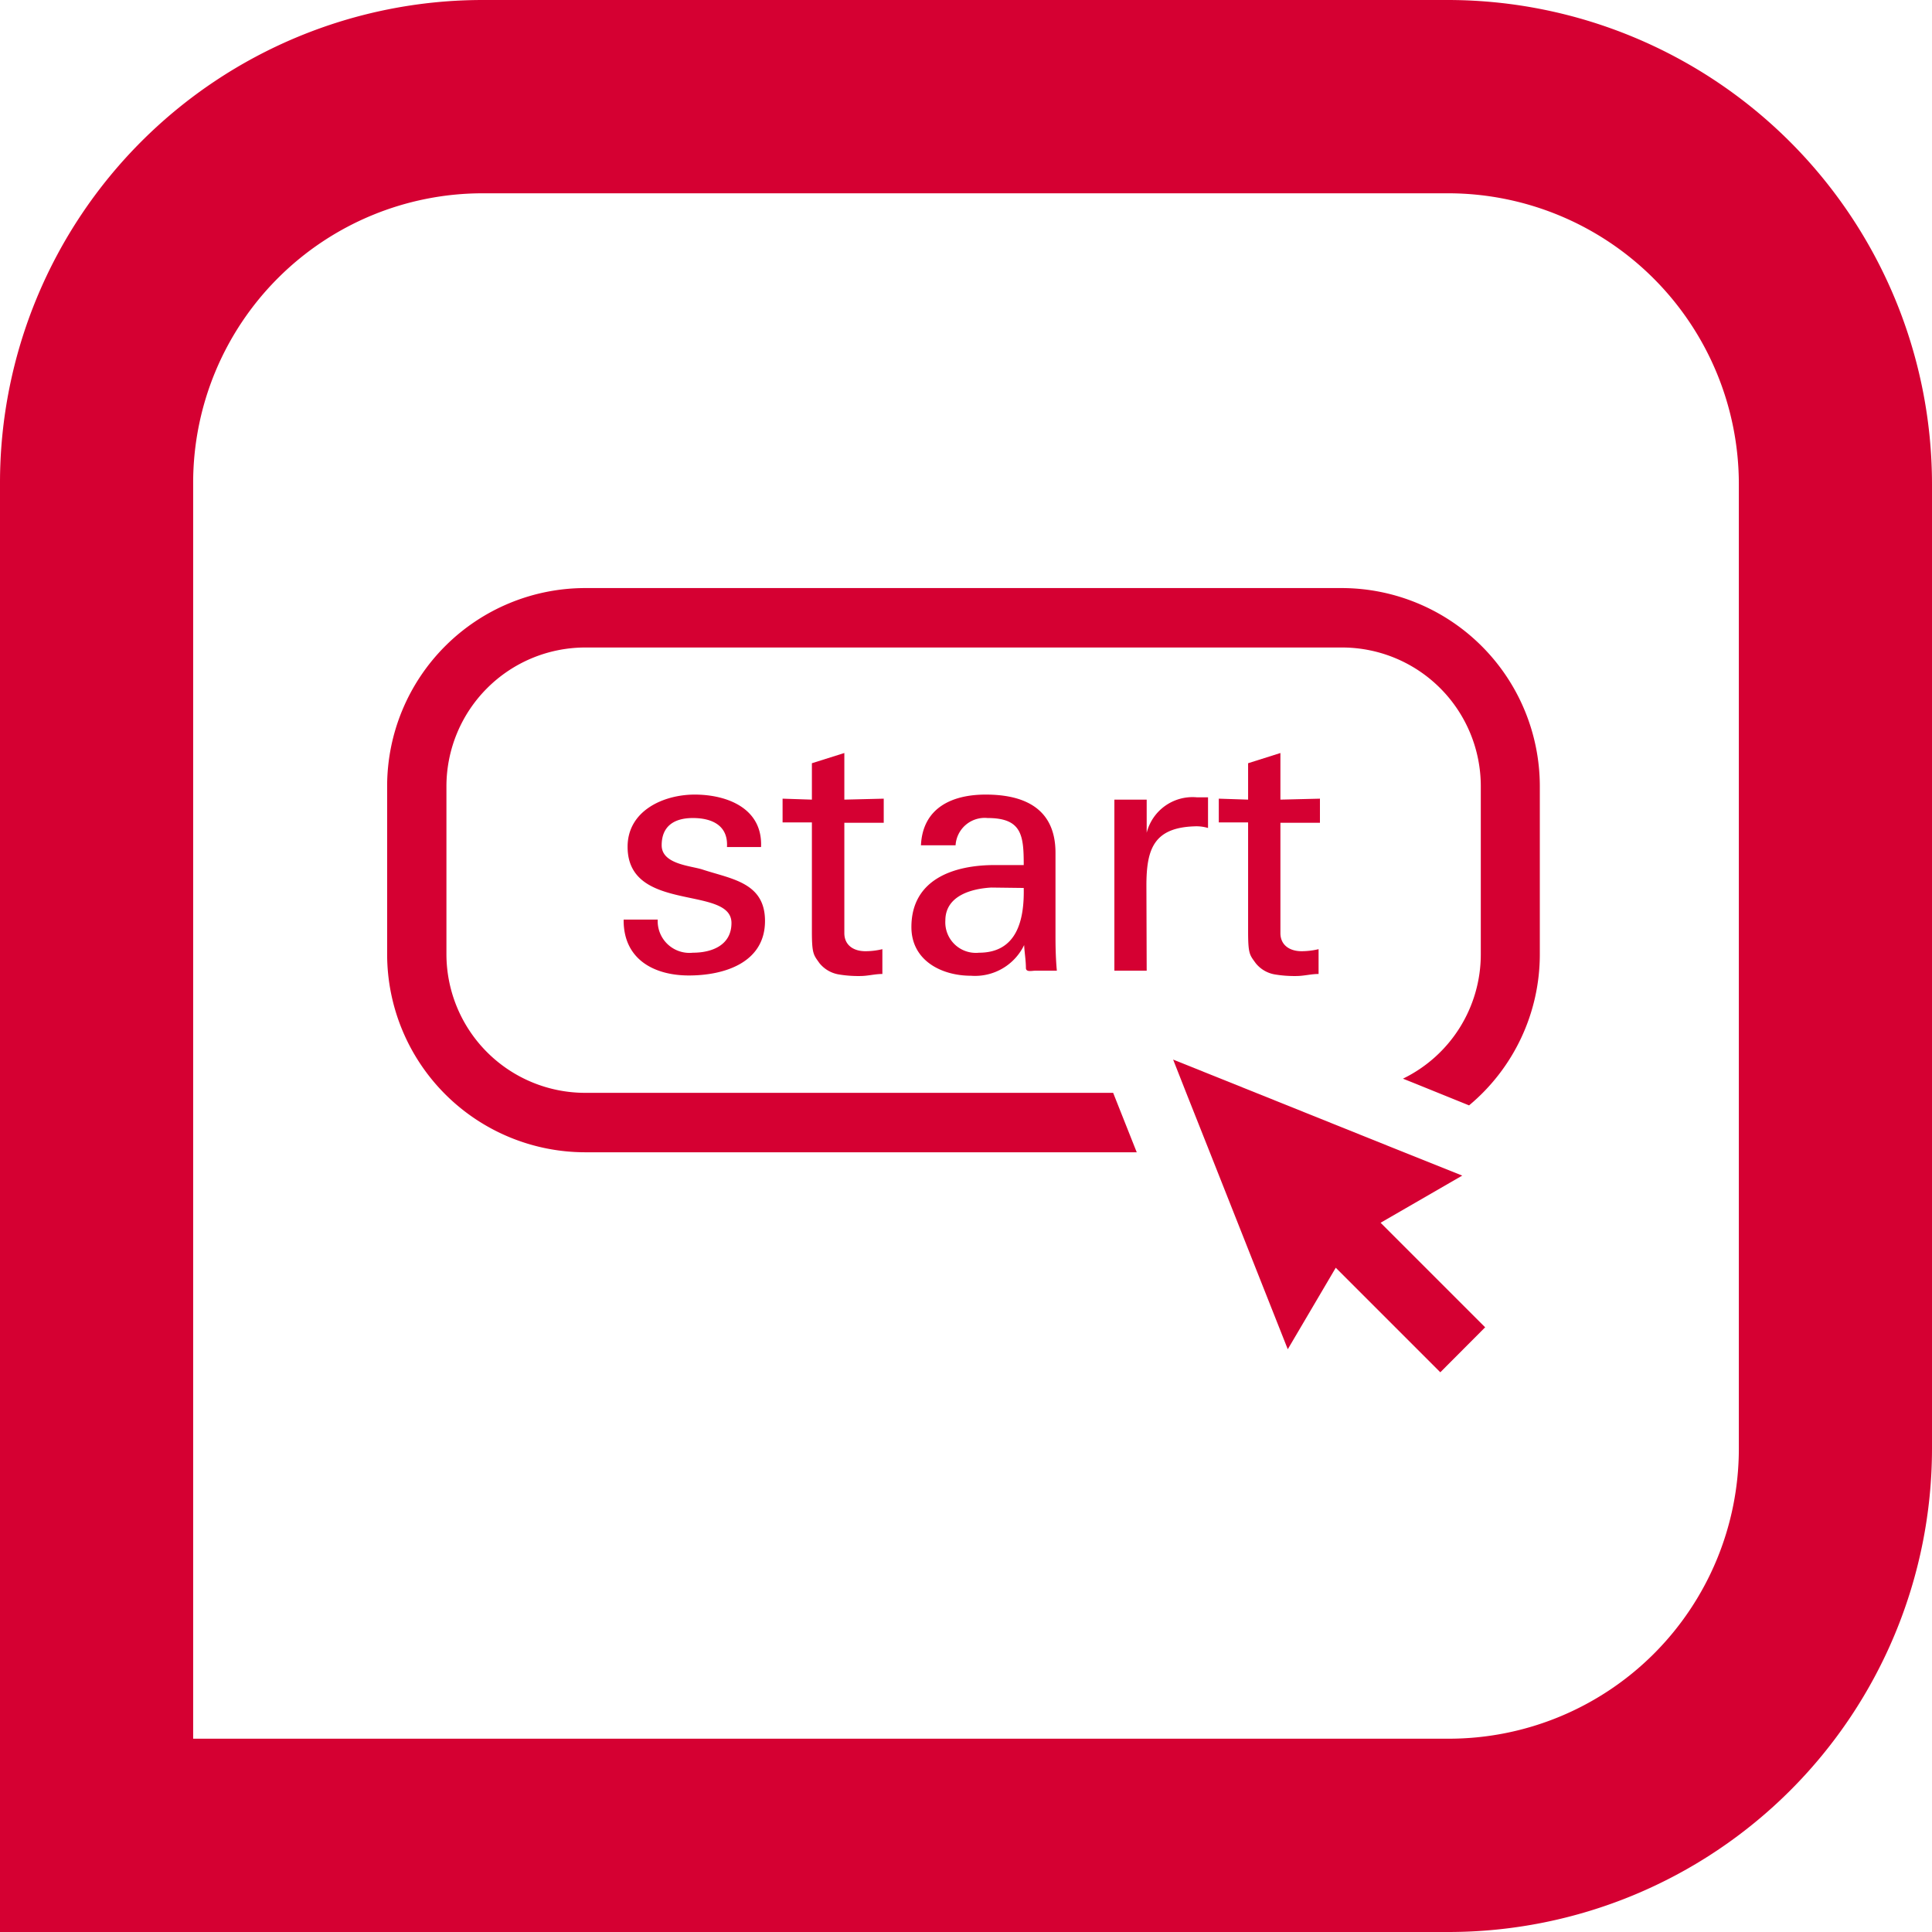
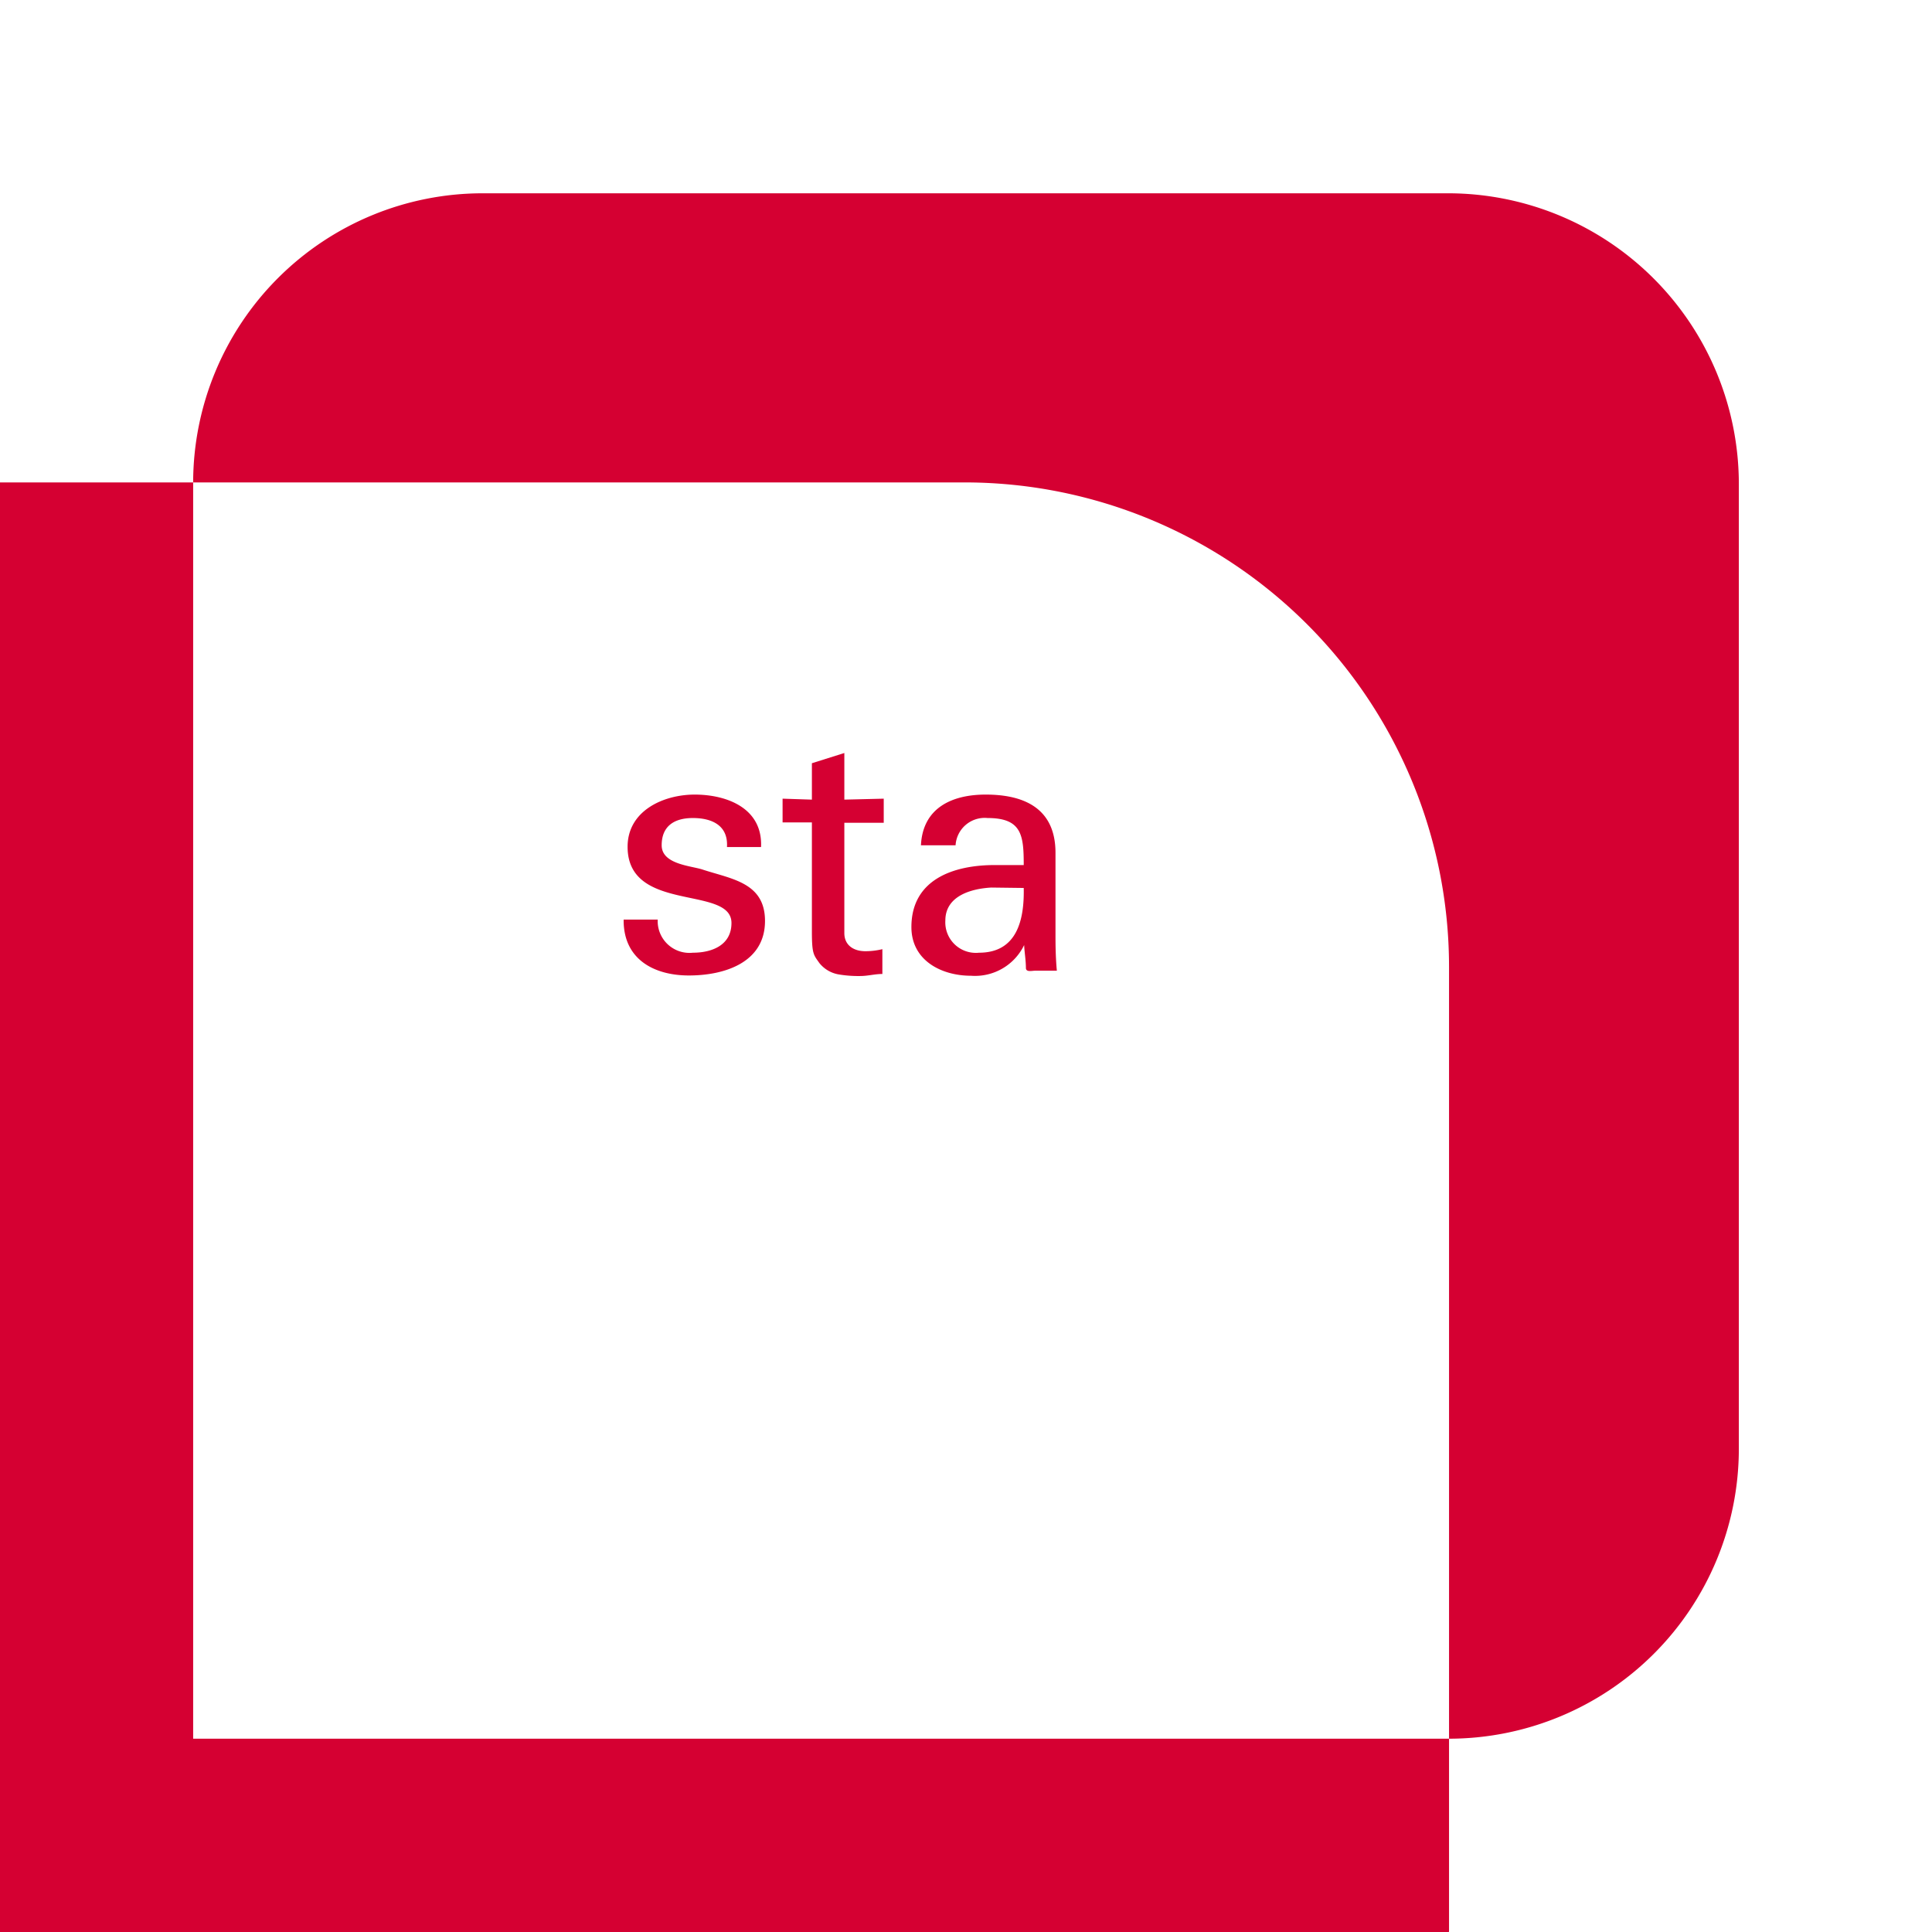
<svg xmlns="http://www.w3.org/2000/svg" viewBox="0 0 141.73 141.73">
  <defs>
    <style>.cls-1{fill:#d50032;}.cls-2{fill:#e6332a;}</style>
  </defs>
  <title>PAVIS_Beauftragung_Rot_RGB_pos</title>
  <g id="Background_Rot_Outline" data-name="Background Rot Outline">
-     <path class="cls-1" d="M120.73,155.84H14.44V49.5A35.42,35.42,0,0,1,49.87,14.11h70.88a35.54,35.54,0,0,1,35.42,35.52v70.76A35.48,35.48,0,0,1,120.73,155.84ZM28.61,141.66h92.12A21.28,21.28,0,0,0,142,120.39V49.63a21.34,21.34,0,0,0-21.26-21.34H49.86A21.24,21.24,0,0,0,28.61,49.5Z" transform="translate(-14.44 -14.11)" />
+     <path class="cls-1" d="M120.73,155.84H14.44V49.5h70.88a35.54,35.54,0,0,1,35.42,35.52v70.76A35.48,35.48,0,0,1,120.73,155.84ZM28.61,141.66h92.12A21.28,21.28,0,0,0,142,120.39V49.63a21.34,21.34,0,0,0-21.26-21.34H49.86A21.24,21.24,0,0,0,28.61,49.5Z" transform="translate(-14.44 -14.11)" />
  </g>
  <g id="Artwork">
    <path class="cls-2" d="M106.44,68.85" transform="translate(-14.44 -14.11)" />
-     <polygon class="cls-2" points="109.72 96.6 109.72 96.6 109.72 96.6 109.72 96.6" />
    <path class="cls-2" d="M46.19,55.41" transform="translate(-14.44 -14.11)" />
    <path class="cls-2" d="M51.35,57.18" transform="translate(-14.44 -14.11)" />
    <path class="cls-1" d="M65.4,72.4c2.37,0,5,1,4.87,3.85h-2.5c.1-1.6-1.12-2.13-2.5-2.13s-2.29.6-2.29,2,2.15,1.5,3,1.78c2.13.7,4.58.95,4.58,3.77,0,3.07-3,4-5.58,4s-4.82-1.2-4.79-4.1h2.5A2.33,2.33,0,0,0,65.27,84c1.4,0,2.83-.55,2.83-2.18,0-2.79-7.62-.7-7.62-5.59C60.48,73.57,63.13,72.4,65.4,72.4Z" transform="translate(-14.44 -14.11)" />
    <path class="cls-1" d="M74,72.77V70.1l2.38-.75v3.42l2.89-.07v1.77l-2.89,0v8.09c0,.9.69,1.33,1.54,1.33a5.28,5.28,0,0,0,1.25-.15v1.82c-.55,0-1.07.15-1.62.15a8.62,8.62,0,0,1-1.6-.12,2.31,2.31,0,0,1-1.4-.83c-.42-.6-.55-.65-.55-2.32v-8l-2.15,0V72.7Z" transform="translate(-14.44 -14.11)" />
    <path class="cls-1" d="M89.54,77.57c0-2.17-.13-3.45-2.65-3.45a2.14,2.14,0,0,0-2.35,2H82c.13-2.75,2.28-3.72,4.75-3.72s5.12.77,5.12,4.27v6c0,.55,0,1.6.1,2.65h-1.6c-.22,0-.65.12-.67-.18,0-.57-.1-1.12-.13-1.7h0a4,4,0,0,1-3.9,2.25c-2.17,0-4.37-1.12-4.37-3.57,0-3.52,3.13-4.55,6.1-4.55Zm-2.38,1.65c-1.45.08-3.37.6-3.37,2.42A2.24,2.24,0,0,0,86.26,84c2.8,0,3.33-2.43,3.28-4.75Z" transform="translate(-14.44 -14.11)" />
-     <path class="cls-1" d="M98.56,85.32H96.19V72.77h2.37V75.2h0a3.47,3.47,0,0,1,3.67-2.6l.83,0v2.25a3,3,0,0,0-1-.12c-3,.1-3.52,1.7-3.52,4.35Z" transform="translate(-14.44 -14.11)" />
-     <path class="cls-1" d="M106,72.77V70.1l2.37-.75v3.42l2.9-.07v1.77l-2.9,0v8.09c0,.9.7,1.33,1.55,1.33a5.4,5.4,0,0,0,1.25-.15v1.82c-.55,0-1.08.15-1.63.15a8.69,8.69,0,0,1-1.6-.12,2.29,2.29,0,0,1-1.39-.83c-.43-.6-.55-.65-.55-2.32v-8l-2.15,0V72.7Z" transform="translate(-14.44 -14.11)" />
-     <polygon class="cls-1" points="107.27 86.24 101.92 84.1 92.14 80.17 86.06 77.73 87.02 80.17 88.75 84.53 94.47 98.98 97.99 93 105.66 100.67 108.95 97.37 101.28 89.7 107.27 86.24" />
-     <path class="cls-1" d="M96.83,96.12l-.73-1.84H57.36A10.18,10.18,0,0,1,47.19,84.12V71.78A10.19,10.19,0,0,1,57.36,61.61h55.55a10.18,10.18,0,0,1,10.16,10.17V84.12a10.14,10.14,0,0,1-5.71,9.12l.85.34,4,1.62a14.42,14.42,0,0,0,5.19-11.08V71.78a14.55,14.55,0,0,0-14.52-14.53H57.36A14.54,14.54,0,0,0,42.84,71.78V84.12A14.54,14.54,0,0,0,57.36,98.64H97.83Z" transform="translate(-14.44 -14.11)" />
  </g>
</svg>